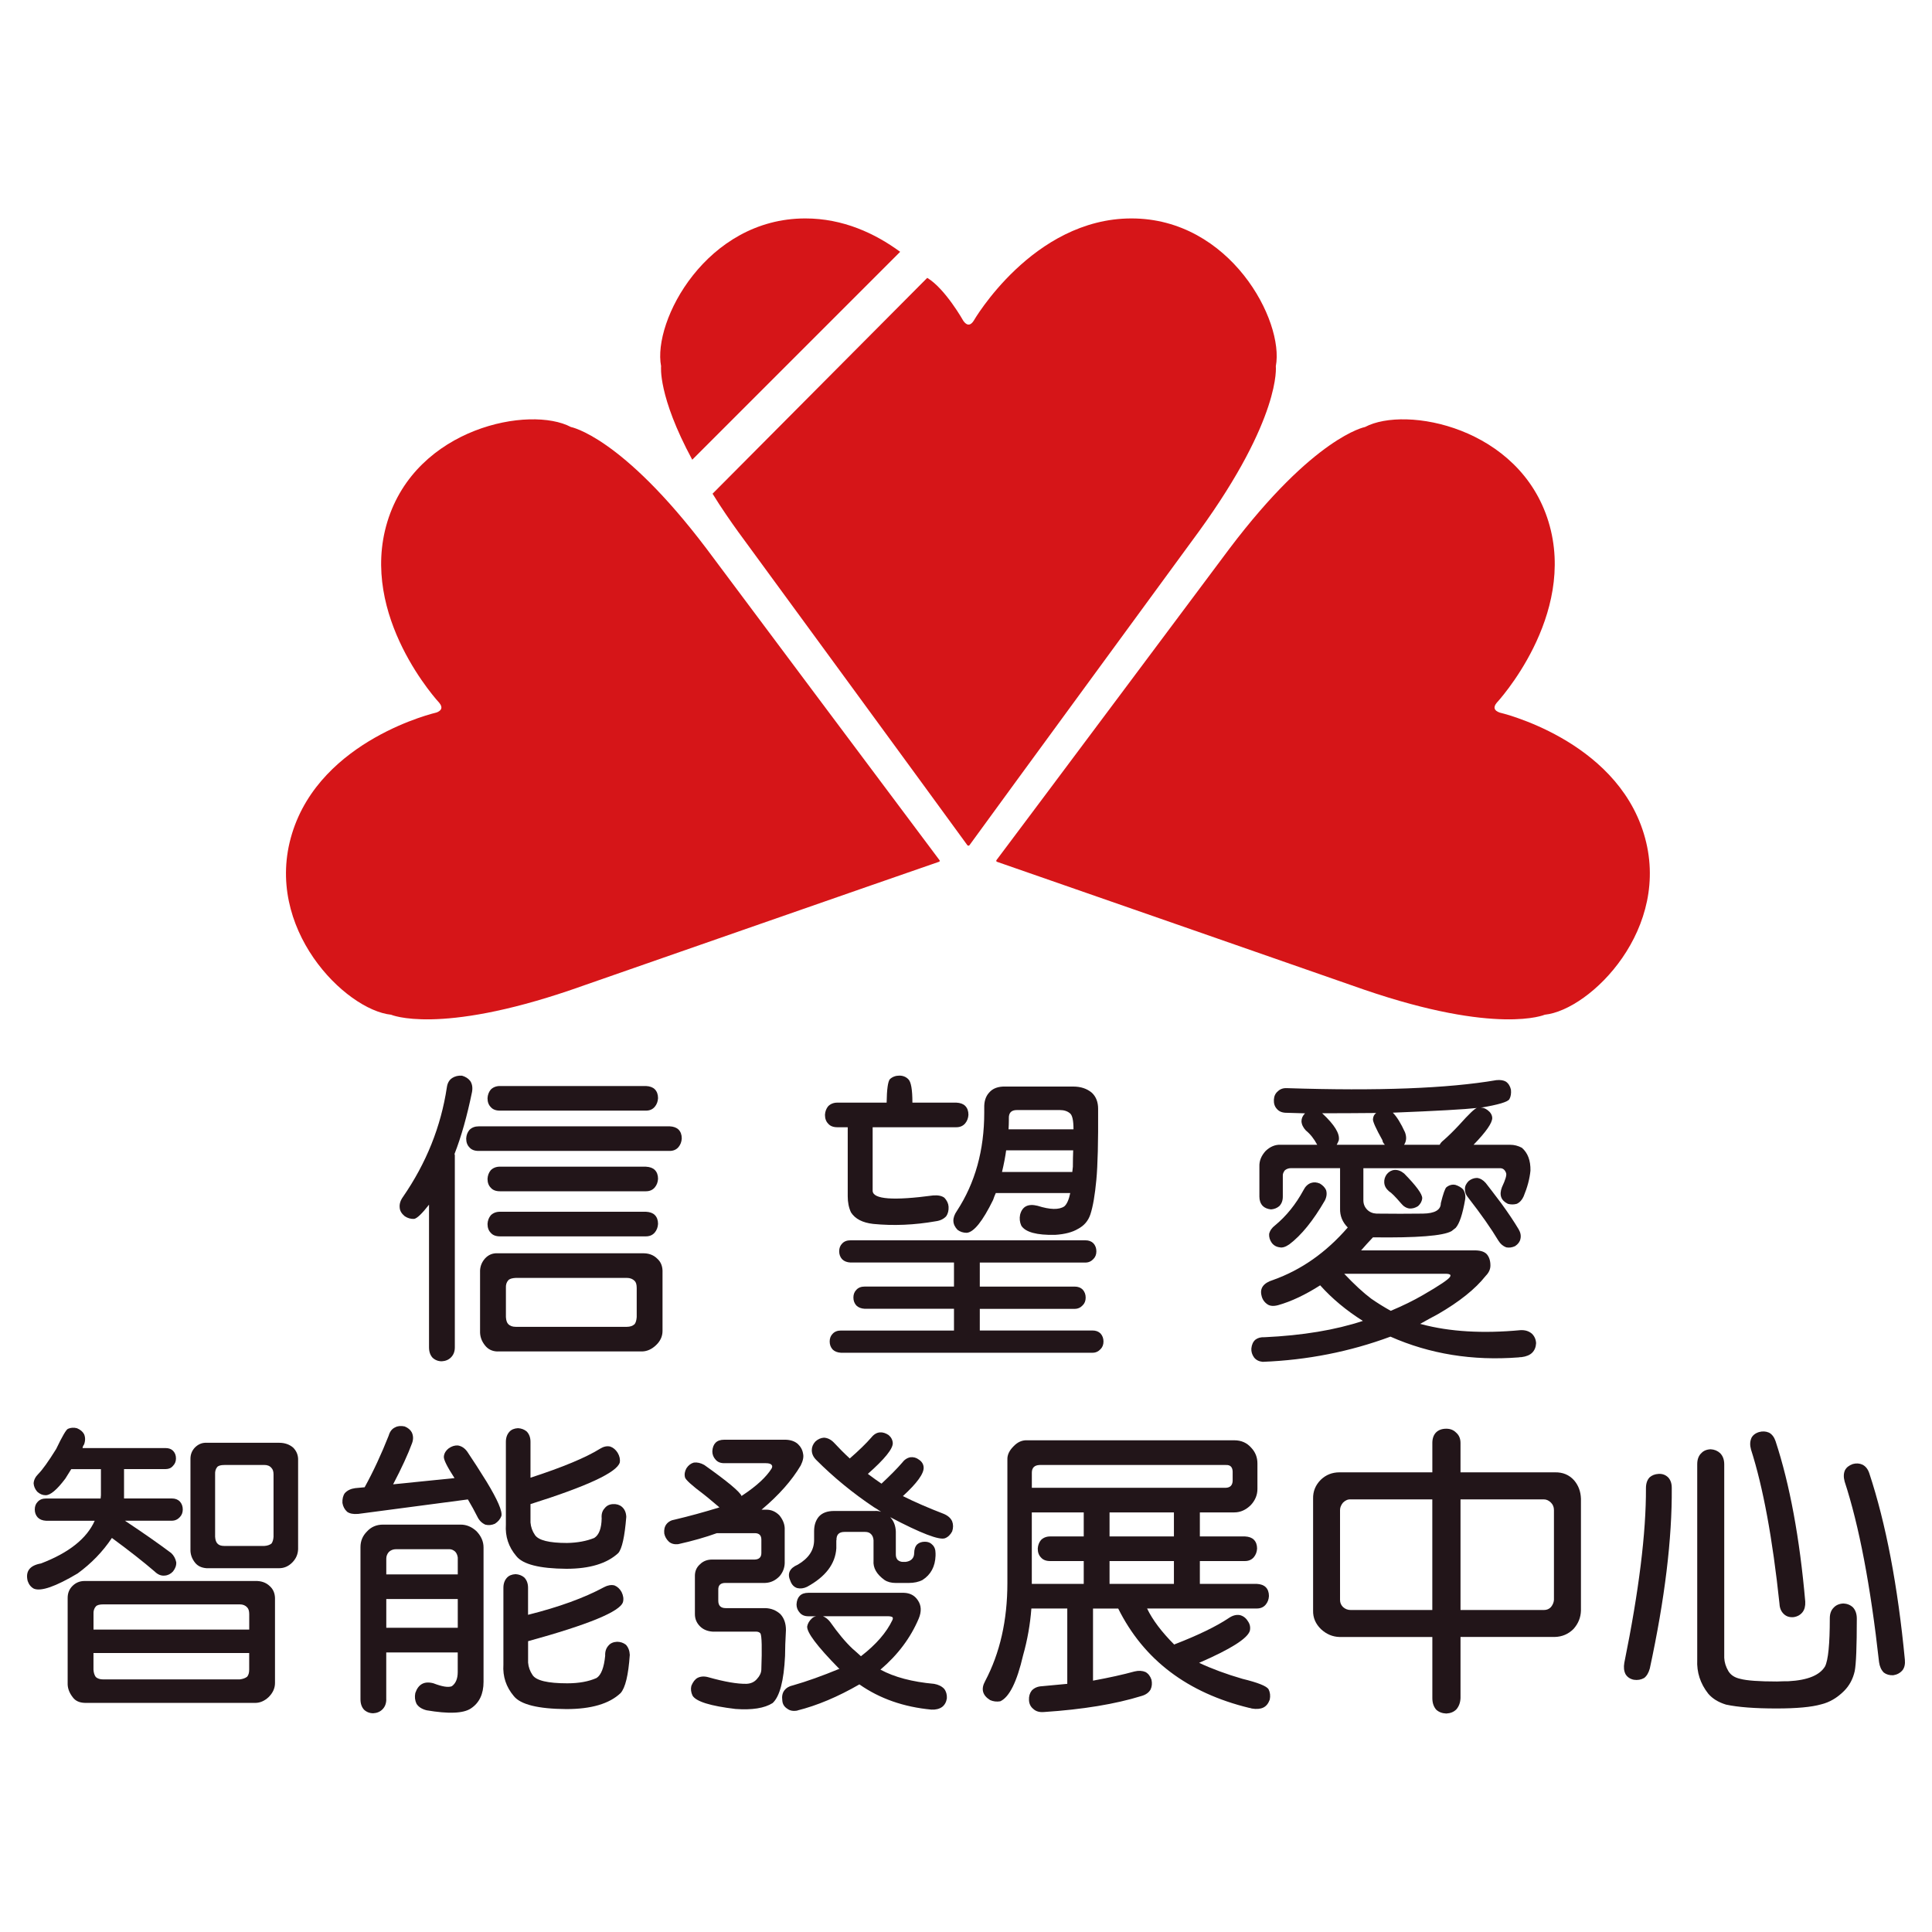
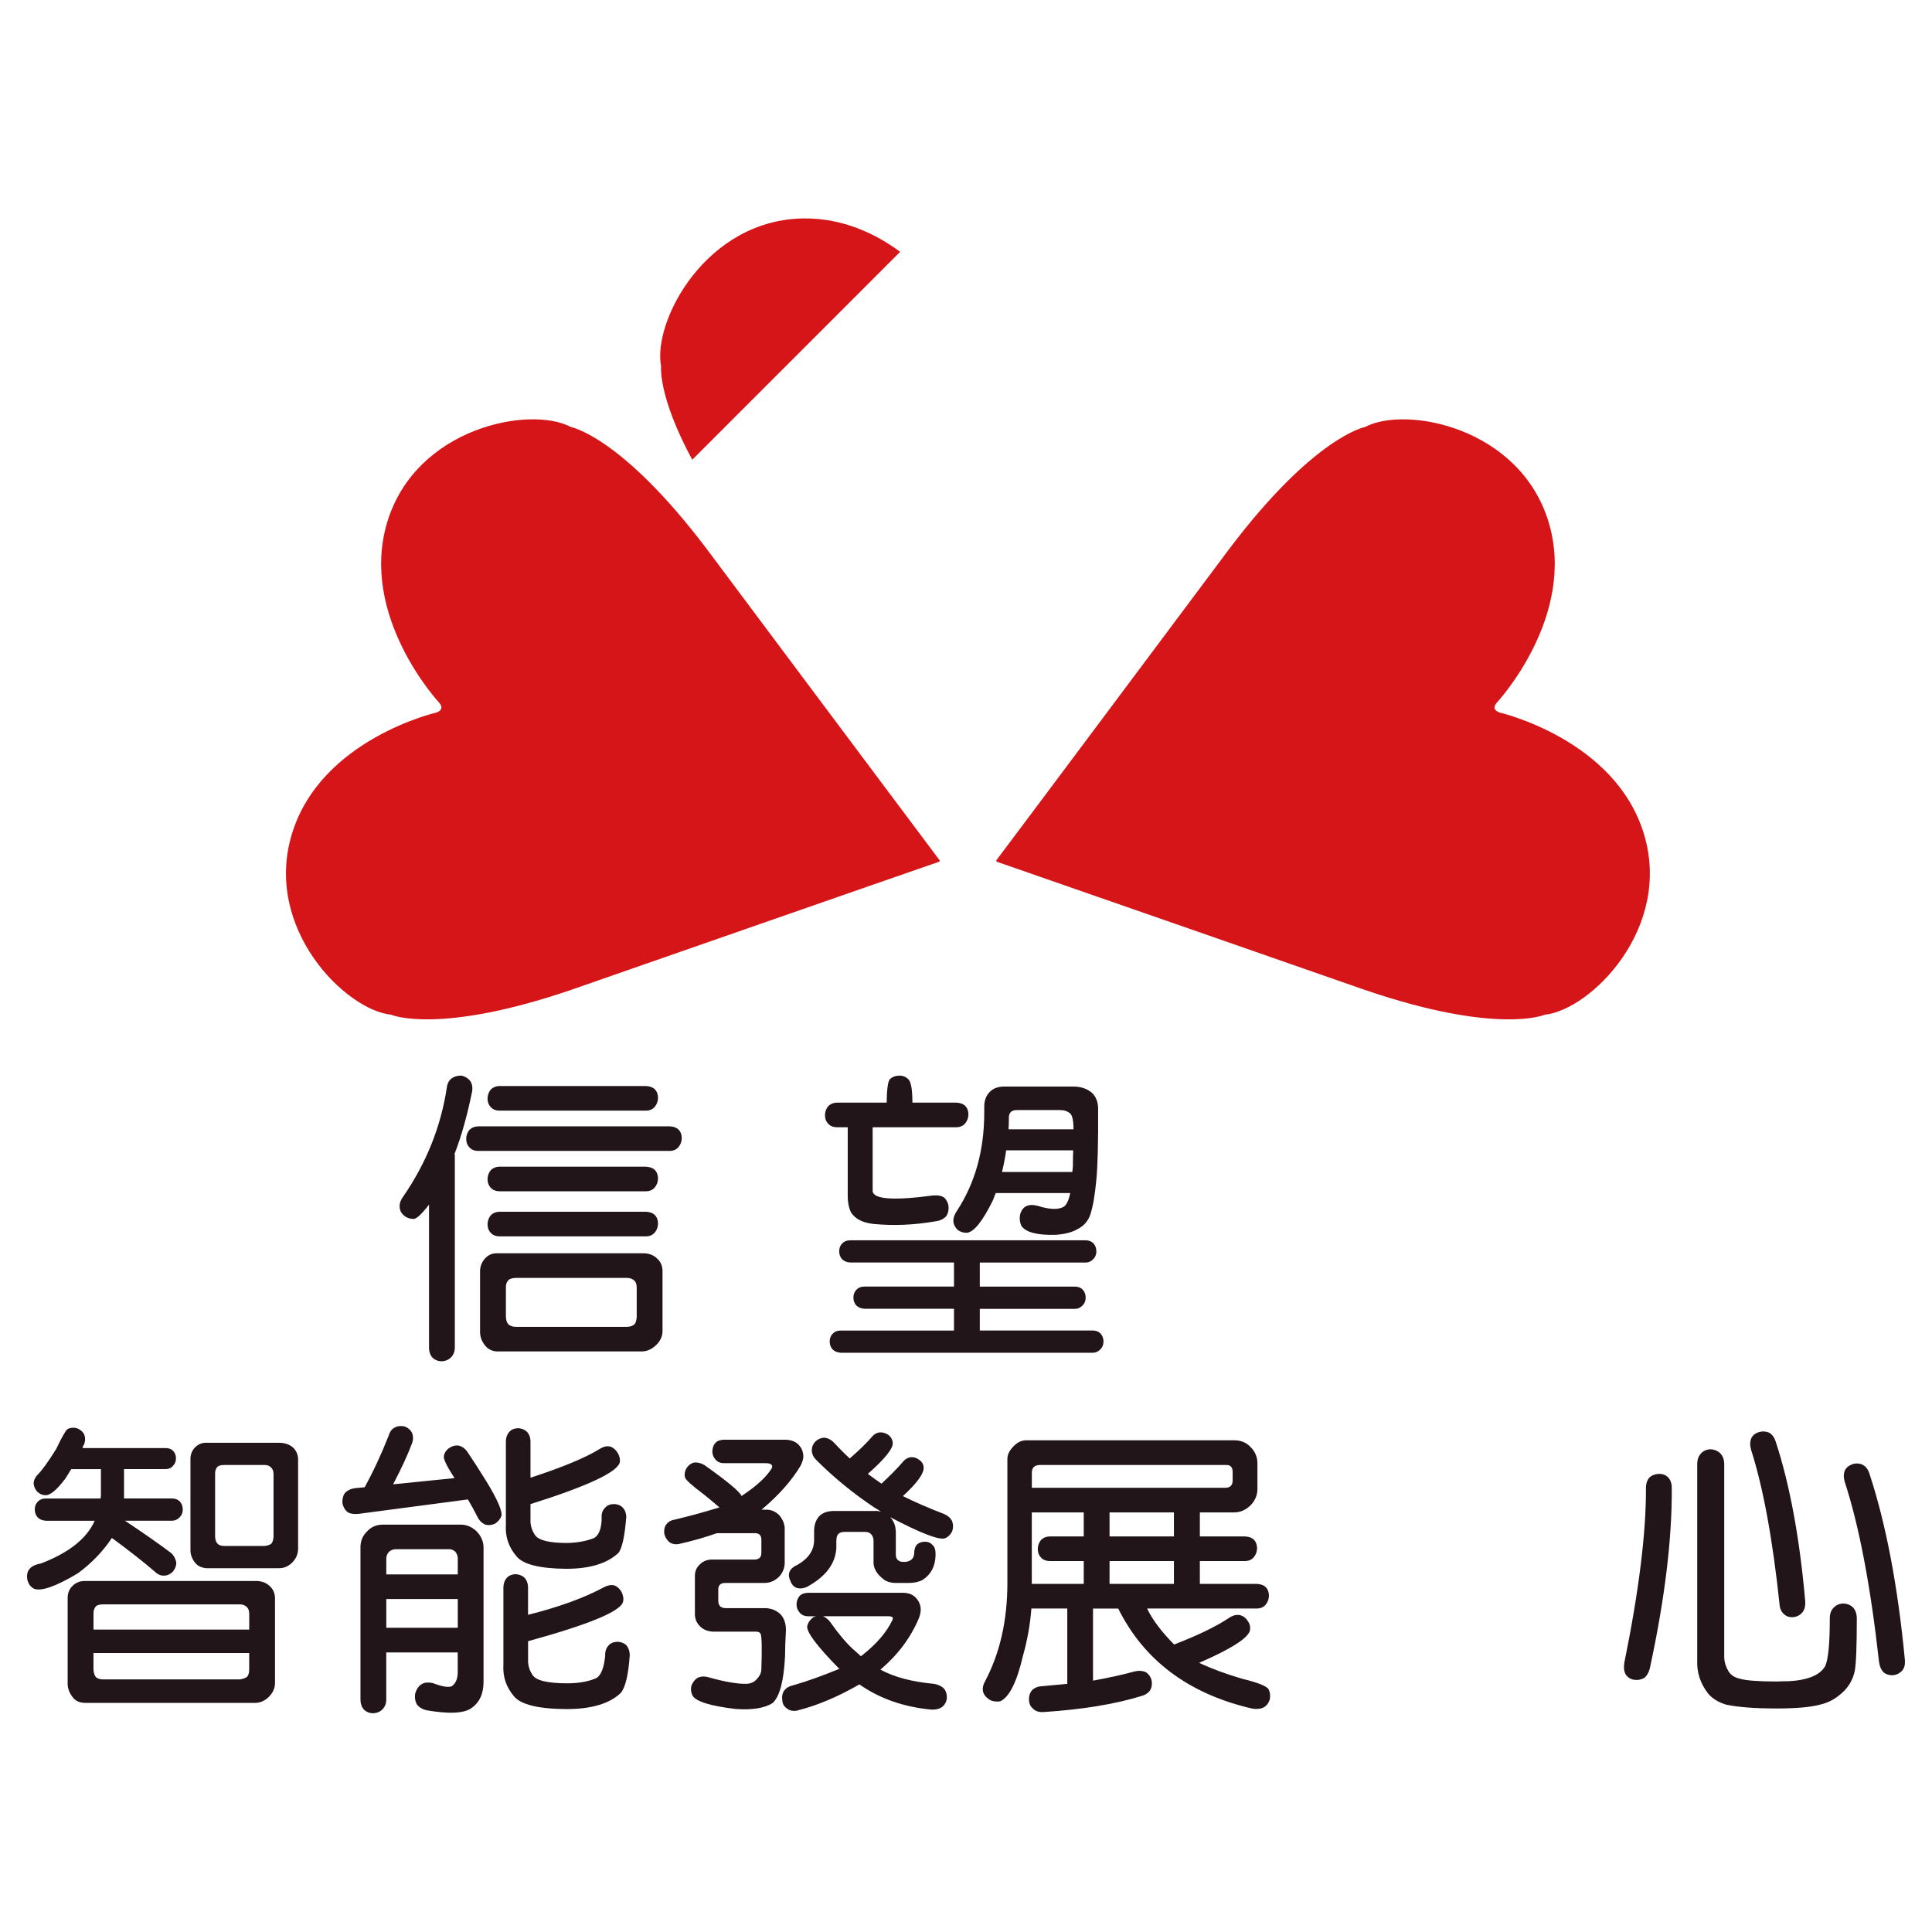
<svg xmlns="http://www.w3.org/2000/svg" id="_圖層_1" data-name="圖層 1" viewBox="0 0 500 500">
  <defs>
    <style>
      .cls-1 {
        fill: #221519;
      }

      .cls-1, .cls-2 {
        stroke-width: 0px;
      }

      .cls-2 {
        fill: #d61518;
      }
    </style>
  </defs>
  <g>
    <g>
      <path class="cls-2" d="M179.16,118.99c-8.95-16.57-8.07-24.21-8.07-24.21-2.24-11.71,11.76-38.25,37.33-38.25,9.75,0,18.05,3.87,24.54,8.64l-53.81,53.81Z" />
-       <path class="cls-2" d="M250.37,218.76c-5.76-7.96-59.4-81.23-59.4-81.23-1.64-2.27-4.36-6.16-6.56-9.76l55.56-55.86c4.68,2.8,9.36,11.16,9.36,11.16.91,1.25,1.79,1.25,2.62,0,0,0,15.29-26.54,40.87-26.54s39.59,26.54,37.36,38.25c0,0,1.5,13.26-19.9,42.75,0,0-53.64,73.26-59.4,81.23-.15.14-.31.14-.51,0Z" />
    </g>
    <path class="cls-2" d="M258.04,223.04c9.28,3.19,95.01,33.09,95.01,33.09,34.49,11.81,46.73,6.48,46.73,6.48,11.86-1.24,33.13-22.4,25.64-46.86-7.47-24.5-37.33-31.34-37.33-31.34-1.44-.52-1.69-1.37-.76-2.51,0,0,20.91-22.4,13.42-46.88-7.49-24.48-36.95-30.11-47.48-24.51,0,0-13.12,2.41-35.09,31.48,0,0-54.35,72.75-60.28,80.59-.13.21-.1.35.15.46Z" />
    <path class="cls-2" d="M242.98,223.04c-9.3,3.19-95.04,33.09-95.04,33.09-34.51,11.81-46.73,6.48-46.73,6.48-11.84-1.24-33.13-22.4-25.64-46.86,7.49-24.5,37.35-31.34,37.35-31.34,1.45-.52,1.7-1.37.77-2.51,0,0-20.91-22.4-13.44-46.88,7.48-24.48,36.97-30.11,47.5-24.51,0,0,13.1,2.41,35.09,31.48,0,0,54.37,72.75,60.28,80.59.15.21.12.35-.13.46Z" />
  </g>
  <g>
    <path class="cls-1" d="M107.21,315.45c-.87.05-1.69-.18-2.46-.69-.82-.67-1.26-1.41-1.31-2.23-.1-.92.18-1.84.84-2.76,6.04-8.75,9.83-18.19,11.36-28.33.15-1.13.61-1.94,1.38-2.45.72-.46,1.56-.67,2.53-.61.92.26,1.64.72,2.15,1.38.51.77.66,1.72.46,2.84-1.28,6.24-2.79,11.59-4.53,16.04.05.15.08.26.08.31v49.74c0,1.07-.33,1.94-1,2.61-.61.61-1.41.95-2.38,1-.92,0-1.72-.31-2.38-.92-.61-.67-.92-1.56-.92-2.69v-36.92c-1.79,2.3-3.07,3.53-3.84,3.68ZM173.3,291.49c1.03.05,1.79.34,2.3.84.56.56.84,1.33.84,2.3-.05.87-.33,1.61-.84,2.23-.57.67-1.33,1-2.3,1h-49.43c-1.07,0-1.87-.31-2.38-.92-.56-.56-.84-1.33-.84-2.3.05-.87.33-1.61.84-2.22.62-.62,1.41-.92,2.38-.92h49.43ZM128.7,349.76c-1.33-.05-2.38-.56-3.15-1.53-.92-1.13-1.36-2.38-1.31-3.76v-15.66c.05-1.18.49-2.23,1.31-3.15.87-.92,1.92-1.36,3.15-1.31h37.54c1.59-.05,2.87.41,3.84,1.38.87.77,1.33,1.79,1.38,3.07v15.66c0,1.38-.56,2.61-1.69,3.68-1.08,1.02-2.25,1.56-3.53,1.61h-37.54ZM167.16,281.06c1.02.05,1.79.33,2.3.84.56.57.84,1.33.84,2.31-.05.87-.33,1.61-.84,2.22-.56.67-1.33,1-2.3,1h-37.77c-1.07,0-1.87-.31-2.38-.92-.56-.56-.84-1.33-.84-2.3.05-.87.33-1.61.84-2.23.61-.61,1.41-.92,2.38-.92h37.77ZM167.16,301.94c1.02.05,1.79.33,2.3.84.56.56.84,1.33.84,2.3-.05.87-.33,1.61-.84,2.22-.56.67-1.33,1-2.3,1h-37.77c-1.07,0-1.87-.31-2.38-.92-.56-.56-.84-1.33-.84-2.3.05-.87.33-1.62.84-2.23.61-.61,1.41-.92,2.38-.92h37.77ZM167.16,313.6c1.02.05,1.79.33,2.3.84.56.56.84,1.33.84,2.3-.05.87-.33,1.61-.84,2.23-.56.66-1.33,1-2.3,1h-37.77c-1.07,0-1.87-.31-2.38-.92-.56-.56-.84-1.33-.84-2.3.05-.87.33-1.61.84-2.23.61-.61,1.41-.92,2.38-.92h37.77ZM133.46,330.72c-.97.05-1.61.26-1.92.62-.46.51-.66,1.17-.61,1.99v7.52c.05.87.26,1.48.61,1.84.46.46,1.1.69,1.92.69h28.79c.82,0,1.48-.23,1.99-.69.31-.41.48-1.03.54-1.84v-7.52c0-.87-.18-1.49-.54-1.84-.51-.51-1.18-.77-1.99-.77h-28.79Z" />
    <path class="cls-1" d="M216.72,291.73c-1.07,0-1.87-.31-2.38-.92-.56-.56-.84-1.33-.84-2.3.05-.87.33-1.61.84-2.23.62-.61,1.41-.92,2.38-.92h12.74c.05-3.43.33-5.45.84-6.07.66-.61,1.49-.92,2.46-.92.92,0,1.69.31,2.3.92.72.67,1.07,2.69,1.07,6.07h11.36c1.02.05,1.79.33,2.3.84.56.56.84,1.33.84,2.3-.05.87-.33,1.61-.84,2.23-.56.66-1.33,1-2.3,1h-21.65v16.5c.15,2.15,5.37,2.53,15.66,1.15,1.28-.1,2.25.1,2.92.61.66.72,1.02,1.49,1.07,2.31.05.97-.15,1.79-.61,2.46-.67.72-1.56,1.15-2.69,1.3-5.53.97-10.93,1.21-16.2.69-2.76-.31-4.68-1.3-5.76-2.99-.57-1.23-.84-2.61-.84-4.14v-17.89h-2.69ZM246.89,338.71h-23.11c-.92-.05-1.64-.34-2.15-.84-.51-.56-.77-1.25-.77-2.07s.26-1.48.77-2c.51-.56,1.23-.84,2.15-.84h23.11v-6.22h-26.79c-.92-.05-1.64-.33-2.15-.84-.51-.56-.77-1.25-.77-2.07s.26-1.49.77-2c.51-.56,1.23-.84,2.15-.84h60.8c.87,0,1.56.26,2.07.77.51.56.77,1.26.77,2.08s-.26,1.48-.77,1.99c-.56.61-1.26.92-2.07.92h-27.33v6.22h24.56c.87,0,1.56.26,2.07.77.51.57.77,1.26.77,2.08s-.26,1.49-.77,1.99c-.56.61-1.26.92-2.07.92h-24.56v5.6h29.17c.87,0,1.56.26,2.07.77.51.56.77,1.26.77,2.08s-.26,1.48-.77,1.99c-.56.61-1.26.92-2.07.92h-65.1c-.92-.05-1.64-.34-2.15-.84-.51-.57-.77-1.25-.77-2.07s.26-1.49.77-2c.51-.56,1.23-.84,2.15-.84h29.25v-5.6ZM257.02,310.53c-2.71,5.53-4.99,8.37-6.83,8.52-.92,0-1.71-.26-2.38-.77-1.38-1.43-1.44-3.07-.15-4.92,4.71-7.22,7.06-15.68,7.06-25.41v-1.22c-.05-1.69.38-3.02,1.3-4,.92-1.07,2.33-1.59,4.22-1.53h17.5c1.95,0,3.56.53,4.84,1.61,1.08,1.02,1.61,2.41,1.61,4.14.05,8.55-.1,14.69-.46,18.42-.36,3.89-.87,6.86-1.54,8.91-.56,1.69-1.64,2.94-3.22,3.76-1.44.87-3.41,1.38-5.91,1.54-4.76.1-7.68-.69-8.75-2.38-.41-.92-.51-1.87-.31-2.84.56-2.15,2.07-2.91,4.53-2.3,3.22,1.02,5.52,1.08,6.91.15.66-.56,1.18-1.71,1.54-3.45h-19.27c-.26.56-.49,1.15-.69,1.76ZM277.51,303.31c.05-.46.1-.92.15-1.38,0-1.54.03-2.94.08-4.22h-17.35c-.21,1.59-.56,3.45-1.07,5.6h18.19ZM277.82,292.26c0-2.3-.31-3.68-.92-4.14-.66-.56-1.53-.84-2.61-.84h-11.13c-1.43,0-2.12.72-2.07,2.15v.46c0,.77-.03,1.56-.08,2.38h16.81Z" />
-     <path class="cls-1" d="M330.76,337.78c-1.18.31-2.1.23-2.76-.23-.82-.56-1.33-1.33-1.53-2.3-.46-1.89.54-3.23,2.99-3.99,7.32-2.61,13.76-7.14,19.34-13.59-1.38-1.38-2.05-3.02-1.99-4.91v-10.44h-12.74c-.57,0-1.08.18-1.54.54-.41.51-.59,1.02-.54,1.54v5.29c0,1.03-.31,1.84-.92,2.46-.61.51-1.33.79-2.15.84-.92-.1-1.64-.4-2.15-.92-.56-.61-.84-1.41-.84-2.38v-7.83c-.05-1.43.49-2.76,1.61-3.99,1.18-1.13,2.48-1.67,3.91-1.61h9.44c-.82-1.54-1.79-2.77-2.92-3.68-.72-.77-1.1-1.56-1.15-2.38,0-.77.31-1.46.92-2.07-1.79-.05-3.48-.1-5.07-.15-.97-.05-1.71-.39-2.22-1-.57-.61-.82-1.41-.77-2.38.05-.92.38-1.63,1-2.15.61-.61,1.41-.89,2.38-.84,23.54.77,41.61.08,54.2-2.07,1.02-.1,1.84.02,2.46.38.66.46,1.1,1.16,1.31,2.07.1.97-.03,1.79-.39,2.45-.36.72-2.84,1.46-7.45,2.23.56-.05,1.15.15,1.77.61.77.56,1.18,1.23,1.23,2,.05,1.28-1.56,3.61-4.84,6.99h9.52c1.02,0,2.02.26,2.99.77,1.53,1.33,2.27,3.3,2.22,5.91-.2,2.1-.79,4.32-1.77,6.68-.41.92-1,1.56-1.77,1.92-.77.21-1.53.21-2.3,0-1.79-.87-2.3-2.3-1.54-4.3.92-1.95,1.28-3.17,1.07-3.69-.31-.87-.87-1.28-1.69-1.23h-35.24v8.29c0,.97.33,1.79,1,2.46.62.61,1.41.95,2.38,1,4.2.05,8.21.05,12.05,0,3.07-.05,4.61-.95,4.61-2.69.61-2.45,1.1-3.84,1.46-4.14.72-.56,1.48-.77,2.3-.61.82.26,1.48.64,2,1.15.51.77.69,1.63.54,2.61-.66,3.84-1.48,6.29-2.45,7.37-.36.26-.72.54-1.07.84-2.15,1.23-8.93,1.76-20.34,1.61-1.07,1.13-2.1,2.25-3.07,3.38h29.09c1.59-.05,2.71.26,3.38.92.66.72,1,1.71,1,2.99,0,.97-.41,1.87-1.23,2.69-2.66,3.37-6.78,6.68-12.36,9.9-1.64.87-3.17,1.71-4.61,2.53.1,0,.23.02.38.08,7.27,1.94,15.81,2.45,25.64,1.53,1.18-.05,2.15.26,2.92.92.67.66,1.03,1.48,1.08,2.45-.05,1.02-.39,1.84-1,2.46-.61.61-1.54,1-2.76,1.15-.31,0-.57.03-.77.07-11.92.92-22.98-.87-33.16-5.37-10.49,3.89-21.52,6.07-33.08,6.52-.97-.1-1.72-.48-2.23-1.15-.51-.72-.74-1.48-.69-2.3.1-1.02.46-1.79,1.07-2.3.61-.46,1.41-.67,2.38-.62,9.83-.46,18.3-1.87,25.41-4.22-4.3-2.71-7.98-5.78-11.05-9.21-3.84,2.45-7.47,4.17-10.9,5.14ZM339.28,306.15c.72-.25,1.48-.2,2.3.15.77.46,1.31,1.03,1.61,1.69.26.87.15,1.77-.31,2.69-3.02,5.22-6.09,9.01-9.21,11.36-.97.67-1.79.92-2.46.77-.87-.1-1.56-.49-2.07-1.15-.51-.72-.74-1.49-.69-2.31.2-.87.72-1.61,1.53-2.22,2.92-2.41,5.37-5.45,7.37-9.14.46-.92,1.1-1.54,1.92-1.84ZM358.39,296.26c-.41-.46-.61-.84-.61-1.16-1.69-3.02-2.51-4.84-2.46-5.45.05-.72.33-1.26.84-1.61-5.17.05-9.85.07-14.05.07.05,0,.1.03.15.08,3.12,2.91,4.53,5.22,4.22,6.91-.15.41-.33.8-.54,1.16h12.44ZM359.93,339.24c3.17-1.33,5.93-2.69,8.29-4.06,4.35-2.51,6.7-4.1,7.06-4.76.1-.15.13-.31.08-.46-.15-.2-.56-.31-1.23-.31h-26.25c2.61,2.76,4.94,4.91,6.99,6.45,1.63,1.13,3.32,2.18,5.07,3.15ZM358.24,306.08c-.05-.82.18-1.56.69-2.23.56-.66,1.23-1.02,2-1.07.82-.05,1.64.25,2.46.92,3.12,3.18,4.68,5.3,4.68,6.37-.05.77-.41,1.46-1.07,2.07-.72.46-1.46.67-2.23.62-.82-.1-1.56-.56-2.22-1.38-1.44-1.69-2.46-2.71-3.07-3.07-.77-.66-1.18-1.4-1.23-2.22ZM372.59,296.26c.2-.41.54-.8,1-1.16,1.23-1.07,2.56-2.38,3.99-3.91,2.61-2.92,4.17-4.4,4.68-4.45-3.17.36-10.44.77-21.8,1.22,1.03,1.03,2.07,2.71,3.15,5.07.46,1.23.38,2.3-.23,3.23h9.21ZM379.12,307.69c0-.72.33-1.41,1-2.07.66-.51,1.38-.77,2.15-.77.82.1,1.56.54,2.23,1.3.77.97,2.1,2.72,3.99,5.22,1.79,2.45,3.3,4.71,4.53,6.76.51.87.66,1.71.46,2.53-.15.72-.61,1.33-1.38,1.84-.77.36-1.54.46-2.3.31-.82-.31-1.48-.87-1.99-1.69-1.94-3.23-4.53-6.91-7.75-11.05-.66-.77-.97-1.56-.92-2.38Z" />
    <path class="cls-1" d="M20.05,407.23c-5.68,3.38-9.44,4.68-11.28,3.92-.77-.41-1.3-1.08-1.61-2-.61-2.51.54-4.02,3.45-4.53,7.22-2.76,11.85-6.45,13.9-11.05h-12.59c-.92-.05-1.64-.33-2.15-.85-.51-.56-.77-1.25-.77-2.07s.26-1.49.77-2c.51-.56,1.23-.84,2.15-.84h14.12c.05-.36.08-.64.08-.84v-6.76h-7.68c-.51.82-1.02,1.64-1.53,2.45-2.2,2.92-3.91,4.35-5.14,4.3-.77,0-1.48-.31-2.15-.92-.56-.66-.87-1.38-.92-2.15.05-.87.46-1.69,1.23-2.45,1.07-1.08,2.61-3.23,4.61-6.45,1.59-3.32,2.61-5.06,3.07-5.22.72-.31,1.48-.36,2.3-.15.87.36,1.48.87,1.84,1.53.36.82.36,1.72,0,2.69-.21.26-.33.56-.39.92h21.49c.82,0,1.46.23,1.92.69.51.51.77,1.18.77,1.99,0,.77-.26,1.41-.77,1.92-.46.56-1.1.84-1.92.84h-10.75v7.6h12.36c.87,0,1.56.26,2.07.77.51.56.77,1.26.77,2.07s-.26,1.48-.77,2c-.56.61-1.26.92-2.07.92h-12.13c4.71,3.12,8.7,5.91,11.98,8.37.66.61,1.1,1.41,1.3,2.38.05.82-.23,1.61-.84,2.38-.61.66-1.33,1.02-2.15,1.07-.92.1-1.79-.26-2.61-1.07-2.92-2.51-6.6-5.4-11.05-8.67-2.35,3.53-5.32,6.6-8.9,9.21ZM21.89,440.7c-1.38-.05-2.41-.54-3.07-1.46-.92-1.18-1.36-2.41-1.31-3.68v-22.03c0-1.23.41-2.25,1.23-3.07.87-.87,1.92-1.3,3.15-1.3h44.14c1.53-.05,2.79.38,3.76,1.3.87.77,1.33,1.79,1.38,3.07v22.03c0,1.33-.54,2.53-1.61,3.61-1.07,1.02-2.25,1.54-3.53,1.54H21.89ZM64.5,421.74v-4c0-.81-.18-1.4-.54-1.76-.46-.51-1.1-.77-1.92-.77H26.73c-.97,0-1.61.18-1.92.53-.46.51-.66,1.18-.61,2v4h40.3ZM24.19,427.8v4.3c.05.81.26,1.46.61,1.92.46.41,1.1.61,1.92.61h35.31c.82-.1,1.46-.33,1.92-.69.36-.41.54-1.03.54-1.84v-4.3H24.19ZM53.44,405.85c-1.28-.1-2.25-.56-2.92-1.38-.87-1.08-1.28-2.25-1.23-3.53v-23.41c0-1.13.38-2.09,1.15-2.91.87-.87,1.87-1.28,2.99-1.23h18.81c1.43,0,2.64.41,3.61,1.23.82.82,1.25,1.79,1.3,2.91v23.41c-.05,1.33-.56,2.48-1.53,3.45-.97.97-2.1,1.46-3.38,1.46h-18.81ZM58.05,379.14c-.92,0-1.53.18-1.84.53-.41.51-.59,1.15-.54,1.92v16.12c.05.82.25,1.41.61,1.77.36.41.95.61,1.77.61h10.36c.77-.05,1.38-.26,1.84-.61.31-.41.49-1,.54-1.77v-16.12c0-.77-.18-1.33-.54-1.69-.41-.51-1.03-.77-1.84-.77h-10.36Z" />
    <path class="cls-1" d="M92.61,391.8c-1.18.1-2.1-.08-2.76-.54-.67-.61-1.08-1.38-1.23-2.3-.05-1.02.15-1.87.61-2.53.66-.72,1.56-1.15,2.69-1.3l2.45-.23c2.25-4.09,4.32-8.55,6.22-13.36.31-1.08.87-1.79,1.69-2.15.66-.36,1.48-.43,2.45-.23.87.36,1.48.87,1.84,1.54.41.87.43,1.79.08,2.77-1.07,2.91-2.71,6.47-4.91,10.67l15.89-1.61c-1.89-2.91-2.82-4.76-2.76-5.53.05-.81.46-1.53,1.23-2.15.77-.56,1.56-.81,2.38-.77.97.15,1.79.69,2.45,1.61,1.59,2.36,3.25,4.94,4.99,7.75,2.86,4.71,4.14,7.68,3.84,8.91-.31.82-.87,1.48-1.69,2-.82.36-1.64.43-2.46.23-.92-.41-1.61-1.1-2.07-2.07-.72-1.43-1.53-2.92-2.45-4.46l-28.48,3.76ZM99.97,439.78c0,1.07-.33,1.94-1,2.61-.61.61-1.41.95-2.38,1-.92,0-1.72-.31-2.38-.92-.61-.67-.92-1.57-.92-2.69v-39.38c0-1.59.56-2.94,1.69-4.06,1.07-1.18,2.46-1.77,4.14-1.77h20.11c1.48,0,2.84.56,4.07,1.69,1.23,1.28,1.84,2.69,1.84,4.22v34.77c0,3.17-1.1,5.47-3.3,6.91-1.94,1.28-5.76,1.43-11.44.46-1.23-.31-2.1-.87-2.61-1.69-.41-.87-.51-1.79-.31-2.77.77-2.3,2.33-3.15,4.68-2.53,2.25.87,3.84,1.13,4.76.77,1.02-.72,1.54-1.95,1.54-3.68v-5.07h-18.5v12.13ZM118.47,407.46v-4.38c-.1-.66-.33-1.18-.69-1.54-.46-.4-.95-.61-1.46-.61h-13.82c-.72,0-1.33.23-1.84.69-.46.51-.69,1.1-.69,1.76v4.07h18.5ZM118.47,421.27v-7.44h-18.5v7.44h18.5ZM156.32,410.76c.97-.51,1.87-.66,2.69-.46.77.31,1.38.87,1.84,1.69.46.92.59,1.79.38,2.61-.72,2.46-8.9,5.83-24.56,10.14v5.53c.1,1.18.49,2.25,1.15,3.22.92,1.43,3.91,2.15,8.98,2.15,3.02,0,5.55-.46,7.6-1.38,1.18-.77,1.92-2.69,2.22-5.76-.05-1.07.23-1.94.84-2.61.51-.62,1.26-.95,2.23-1,.87,0,1.64.26,2.3.77.61.67.95,1.54,1,2.61-.36,5.22-1.15,8.52-2.38,9.9-2.92,2.77-7.6,4.14-14.05,4.14-7.32-.05-11.85-1.18-13.59-3.37-1.99-2.36-2.89-5.07-2.69-8.14v-19.88c0-1.07.31-1.94.92-2.61.51-.56,1.26-.87,2.23-.92.87.05,1.61.33,2.23.84.66.67,1,1.57,1,2.69v6.99c7.99-2,14.54-4.38,19.65-7.14ZM155.32,374.91c.92-.56,1.79-.74,2.61-.54.77.26,1.41.8,1.92,1.61.51.87.69,1.72.54,2.53-.77,2.56-8.47,6.14-23.1,10.75v4.76c.1,1.18.48,2.25,1.15,3.23.92,1.38,3.68,2.07,8.29,2.07,2.71-.05,5.07-.49,7.06-1.3,1.23-.77,1.87-2.46,1.92-5.07-.1-1.08.15-1.95.77-2.61.51-.67,1.23-1.03,2.15-1.08.92-.05,1.69.18,2.3.69.72.61,1.1,1.48,1.15,2.61-.41,5.12-1.1,8.24-2.07,9.37-2.92,2.71-7.4,4.07-13.43,4.07-6.96-.05-11.28-1.15-12.97-3.3-2-2.36-2.89-5.07-2.69-8.14v-21.42c0-1.07.31-1.94.92-2.61.51-.56,1.25-.87,2.22-.92.87.05,1.61.33,2.23.84.66.67,1,1.57,1,2.69v9.29c8.34-2.71,14.35-5.22,18.04-7.52Z" />
    <path class="cls-1" d="M175.52,399.63c-.97.1-1.77-.1-2.38-.61-.66-.62-1.07-1.33-1.23-2.15-.1-.97.08-1.76.54-2.38.51-.67,1.25-1.08,2.23-1.23,3.68-.87,7.52-1.92,11.51-3.15-2.66-2.25-4.02-3.38-4.07-3.38-3.07-2.3-4.68-3.76-4.84-4.38-.2-.77-.08-1.56.38-2.38.51-.77,1.15-1.26,1.92-1.46.87-.1,1.77.1,2.69.62,5.99,4.25,9.21,6.93,9.67,8.06.1-.15.23-.25.38-.31,3.53-2.35,5.99-4.63,7.37-6.83.21-.41.21-.72,0-.92-.2-.31-.72-.46-1.53-.46h-10.75c-.97,0-1.71-.31-2.22-.92-.56-.61-.84-1.33-.84-2.15.05-.97.33-1.71.84-2.23.51-.51,1.25-.77,2.22-.77h15.97c1.28.05,2.3.41,3.07,1.07.77.72,1.23,1.56,1.38,2.53.2.82,0,1.84-.61,3.07-2.3,3.89-5.68,7.7-10.13,11.43h1.23c1.28,0,2.41.49,3.38,1.46.87,1.08,1.33,2.18,1.38,3.3v9.13c-.05,1.23-.49,2.33-1.3,3.3-1.07,1.13-2.33,1.72-3.76,1.77h-10.29c-1.28,0-1.89.61-1.84,1.84v2.76c0,1.28.64,1.92,1.92,1.92h10.29c1.48.05,2.76.56,3.84,1.53.97,1.03,1.46,2.41,1.46,4.15-.15,2.71-.23,4.94-.23,6.68-.31,6.45-1.38,10.52-3.22,12.21-2.1,1.33-5.3,1.84-9.59,1.53-6.5-.77-10.21-1.92-11.13-3.45-.41-.87-.51-1.71-.31-2.53.41-1.02.95-1.71,1.61-2.07.82-.41,1.77-.46,2.84-.15,4.2,1.18,7.47,1.74,9.83,1.69,1.12-.05,2.02-.46,2.68-1.23.72-.77,1.1-1.56,1.15-2.38.2-5.63.13-8.78-.23-9.44-.26-.31-.64-.46-1.15-.46h-11.28c-1.33-.1-2.41-.56-3.22-1.38-.87-.87-1.31-1.92-1.31-3.15v-9.67c-.05-1.33.38-2.4,1.31-3.22.82-.82,1.87-1.23,3.15-1.23h11.05c1.12-.05,1.69-.61,1.69-1.69v-3.45c0-1.13-.57-1.69-1.69-1.69h-9.83c-2.97,1.07-6.29,2.02-9.98,2.84ZM206.38,442.69c-1.08.2-1.95.05-2.61-.46-.82-.51-1.25-1.23-1.31-2.15-.15-1.08.03-1.95.54-2.61.51-.66,1.25-1.1,2.22-1.3,3.58-1.02,7.6-2.46,12.05-4.3l-.23-.15c-5.58-5.68-8.29-9.29-8.14-10.82.15-.77.56-1.46,1.23-2.07.31-.31.69-.48,1.15-.54h-2.07c-.97,0-1.72-.31-2.23-.92-.56-.62-.84-1.33-.84-2.15.05-.97.33-1.71.84-2.23.51-.51,1.25-.77,2.23-.77h24.72c1.59.05,2.79.69,3.6,1.92.92,1.33,1,2.92.23,4.76-2.1,4.96-5.4,9.37-9.9,13.2,3.58,1.94,8.21,3.17,13.89,3.68,1.12.2,2,.64,2.61,1.3.51.66.74,1.48.69,2.45-.15.97-.56,1.71-1.23,2.23-.72.51-1.64.74-2.76.69-7.16-.67-13.38-2.84-18.65-6.53-5.58,3.22-10.93,5.47-16.04,6.75ZM216.44,398.63v2.07c-.26,4.05-2.79,7.37-7.6,9.98-.87.41-1.71.51-2.53.31-.82-.26-1.41-.87-1.76-1.84-.87-1.89-.23-3.3,1.92-4.22,2.81-1.64,4.22-3.76,4.22-6.37v-2.3c0-1.54.41-2.79,1.23-3.76.87-.97,2.18-1.46,3.92-1.46h10.52c.61-.05,1.18.03,1.69.23-.66-.46-1.3-.87-1.92-1.23-5.42-3.63-10.39-7.7-14.89-12.21-.77-.77-1.15-1.61-1.15-2.53,0-.82.31-1.56.92-2.23.66-.61,1.41-.95,2.23-1,.92.05,1.77.46,2.53,1.23,1.38,1.49,2.76,2.87,4.15,4.15,2.35-2.05,4.22-3.86,5.6-5.45.66-.82,1.41-1.25,2.22-1.3.72-.05,1.46.18,2.23.69.66.56,1.03,1.25,1.08,2.07.05,1.48-2.1,4.14-6.45,7.98,1.43,1.07,2.61,1.92,3.53,2.53,2.3-2.15,4.07-3.94,5.3-5.37.61-.82,1.33-1.3,2.15-1.46.82-.1,1.56.1,2.23.61.77.51,1.18,1.18,1.23,2,.1,1.58-1.69,4.07-5.37,7.44,3.07,1.54,6.6,3.07,10.6,4.61,1.07.46,1.79,1.1,2.15,1.92.31.82.31,1.69,0,2.61-.46.87-1.07,1.46-1.84,1.76-1.48.56-6.22-1.25-14.2-5.45.92.97,1.41,2.22,1.46,3.76v5.91c0,.56.15,1.02.46,1.38.41.36.87.53,1.38.53h.69c.72-.1,1.25-.33,1.61-.69.41-.4.61-.94.61-1.61v.08c0-1.02.26-1.79.77-2.31.51-.46,1.18-.69,2-.69s1.46.26,1.92.77c.56.51.84,1.25.84,2.23v.61c-.1,2.82-1.23,4.92-3.38,6.29-.97.51-2.18.77-3.61.77h-3.3c-1.18,0-2.15-.26-2.92-.77-2.05-1.48-2.99-3.15-2.84-4.99v-5.3c-.05-.67-.26-1.18-.61-1.54-.36-.41-.87-.61-1.54-.61h-5.37c-1.43,0-2.12.72-2.07,2.15ZM222.81,428.64s.02-.07.08-.07c3.84-2.97,6.53-6.07,8.06-9.29.16-.36.16-.61,0-.77-.25-.15-.64-.23-1.15-.23h-16.81c.71.31,1.33.8,1.84,1.46,2.05,2.91,3.99,5.25,5.84,6.98.77.66,1.48,1.3,2.15,1.92Z" />
    <path class="cls-1" d="M304.12,425.5c6.04-2.35,10.67-4.6,13.89-6.75.97-.67,1.92-.92,2.84-.77.87.21,1.56.72,2.07,1.54.56.77.74,1.61.54,2.53-.61,2-4.99,4.76-13.13,8.29,3.28,1.54,7.01,2.92,11.21,4.14,3.99.97,6.24,1.87,6.76,2.69.41.82.51,1.71.31,2.69-.36,1.02-.92,1.71-1.69,2.07-.77.36-1.77.44-2.99.23-.26-.1-.46-.15-.61-.15-16.02-3.89-27.33-12.46-33.93-25.72h-6.52v18.66c4.2-.77,7.78-1.56,10.75-2.38,1.08-.26,2.02-.2,2.84.15.72.41,1.23,1.07,1.54,1.99.2.92.13,1.76-.23,2.53-.46.81-1.25,1.38-2.38,1.69-6.75,2.09-15.15,3.48-25.18,4.14-1.18.1-2.1-.15-2.76-.77-.72-.56-1.1-1.33-1.15-2.3-.05-.97.18-1.79.69-2.46.66-.72,1.56-1.1,2.69-1.15,2.2-.2,4.38-.41,6.53-.61v-19.5h-9.29c-.31,4.09-1.02,8.14-2.15,12.13-1.59,6.86-3.56,10.82-5.91,11.89-.92.15-1.79.05-2.61-.31-1.99-1.23-2.43-2.87-1.3-4.91,3.84-7.27,5.76-15.74,5.76-25.41v-31.93c-.05-1.18.48-2.33,1.61-3.45,1.03-1.08,2.18-1.59,3.46-1.54h53.66c1.79,0,3.25.64,4.37,1.92,1.07,1.13,1.61,2.48,1.61,4.07v6.6c0,1.54-.56,2.92-1.69,4.15-1.28,1.28-2.71,1.92-4.3,1.92h-8.91v6.22h11.67c1.02.05,1.79.33,2.3.84.56.56.84,1.33.84,2.3-.05.87-.33,1.61-.84,2.23-.56.66-1.33,1-2.3,1h-11.67v5.91h14.74c1.02.05,1.79.34,2.3.84.56.56.84,1.33.84,2.31-.05.87-.33,1.61-.84,2.22-.56.67-1.33,1-2.3,1h-28.4c1.43,2.97,3.79,6.09,7.06,9.37,0-.1.08-.15.23-.15ZM267.04,385.04h50.2c1.13-.05,1.71-.64,1.77-1.76v-2.46c-.05-1.18-.64-1.74-1.77-1.68h-48.2c-1.33.05-2,.72-2,2v3.91ZM280.47,409.91v-5.91h-8.68c-1.07,0-1.87-.31-2.38-.92-.56-.56-.84-1.33-.84-2.3.05-.87.33-1.61.84-2.23.62-.61,1.41-.92,2.38-.92h8.68v-6.22h-13.44v18.5h13.44ZM303.81,391.41h-16.66v6.22h16.66v-6.22ZM303.81,409.91v-5.91h-16.66v5.91h16.66Z" />
-     <path class="cls-1" d="M377.98,423.65v15.81c-.05,1.18-.41,2.15-1.07,2.92-.66.67-1.53,1.02-2.61,1.08-1.08-.05-1.95-.38-2.61-1-.67-.77-1-1.77-1-3v-15.81h-24.03c-1.79-.05-3.37-.72-4.76-2-1.43-1.38-2.12-2.99-2.07-4.84v-28.94c-.05-1.89.61-3.53,1.99-4.91,1.33-1.28,2.94-1.92,4.84-1.92h24.03v-7.6c0-1.13.31-2.03.92-2.69.66-.67,1.56-1,2.69-1,1.02,0,1.87.33,2.53,1,.77.66,1.15,1.56,1.15,2.69v7.6h24.41c2.05-.05,3.71.64,4.99,2.07,1.13,1.33,1.71,2.91,1.77,4.76v28.94c-.05,1.79-.69,3.38-1.92,4.76-1.33,1.33-2.94,2.02-4.84,2.07h-24.41ZM349.57,388.04c-.72-.05-1.38.23-2,.84-.51.62-.77,1.26-.77,1.92v23.26c0,.72.26,1.33.77,1.84.56.51,1.23.77,2,.77h21.11v-28.63h-21.11ZM377.98,388.04v28.63h21.57c.77,0,1.38-.26,1.84-.77.46-.56.72-1.18.77-1.84v-23.26c0-.77-.26-1.41-.77-1.92-.56-.56-1.18-.84-1.84-.84h-21.57Z" />
    <path class="cls-1" d="M426.89,382.36c.61-.56,1.41-.87,2.38-.92.97-.05,1.79.26,2.46.92.62.67.92,1.56.92,2.69.1,13.15-1.79,28.74-5.68,46.75-.31,1.13-.8,1.95-1.46,2.46-.82.46-1.71.61-2.68.46-.97-.2-1.69-.69-2.15-1.46-.41-.82-.51-1.79-.31-2.92,3.79-18.63,5.65-33.7,5.6-45.21,0-1.18.31-2.1.92-2.77ZM440.25,376.14c.56-.66,1.38-1.02,2.46-1.07.97.05,1.79.39,2.45,1,.72.72,1.07,1.69,1.07,2.91v50.05c.05,1.18.41,2.33,1.07,3.45.62,1.03,1.64,1.69,3.07,2,1.69.46,4.86.69,9.52.69,1.07-.05,2.07-.07,2.99-.07,4.91-.26,8.06-1.54,9.44-3.84.82-1.64,1.23-5.78,1.23-12.44,0-1.18.33-2.1,1-2.76.61-.67,1.46-1.03,2.53-1.08.97.05,1.79.38,2.46,1,.66.72,1,1.69,1,2.92,0,7.21-.18,11.74-.54,13.58-.46,2.05-1.38,3.76-2.76,5.14-1.79,1.79-3.76,2.94-5.91,3.46-2.51.72-6.37,1.07-11.59,1.07-5.58,0-9.93-.33-13.05-1-2-.61-3.53-1.56-4.61-2.84-2.05-2.61-2.99-5.53-2.84-8.75v-50.59c0-1.23.33-2.17,1-2.84ZM453.22,372.23c.36-.77,1.02-1.3,2-1.61.92-.26,1.79-.21,2.61.15.76.41,1.33,1.15,1.69,2.22,3.68,11.21,6.24,25.05,7.68,41.53.05,1.13-.18,2.02-.69,2.69-.56.72-1.33,1.15-2.3,1.3-1.02.1-1.87-.15-2.53-.77-.72-.66-1.1-1.56-1.15-2.68-1.79-16.89-4.25-30.19-7.37-39.92-.31-1.12-.28-2.09.08-2.91ZM477.47,380.51c.36-.72,1.03-1.25,2-1.61.92-.26,1.77-.2,2.53.15.82.41,1.41,1.15,1.77,2.23,4.3,13,7.37,29.09,9.21,48.28.1,1.13-.1,2.02-.61,2.69-.61.72-1.41,1.15-2.38,1.3-.97.05-1.79-.18-2.46-.69-.67-.67-1.07-1.56-1.23-2.69-2.2-19.75-5.17-35.34-8.91-46.75-.31-1.13-.28-2.1.08-2.92Z" />
  </g>
</svg>